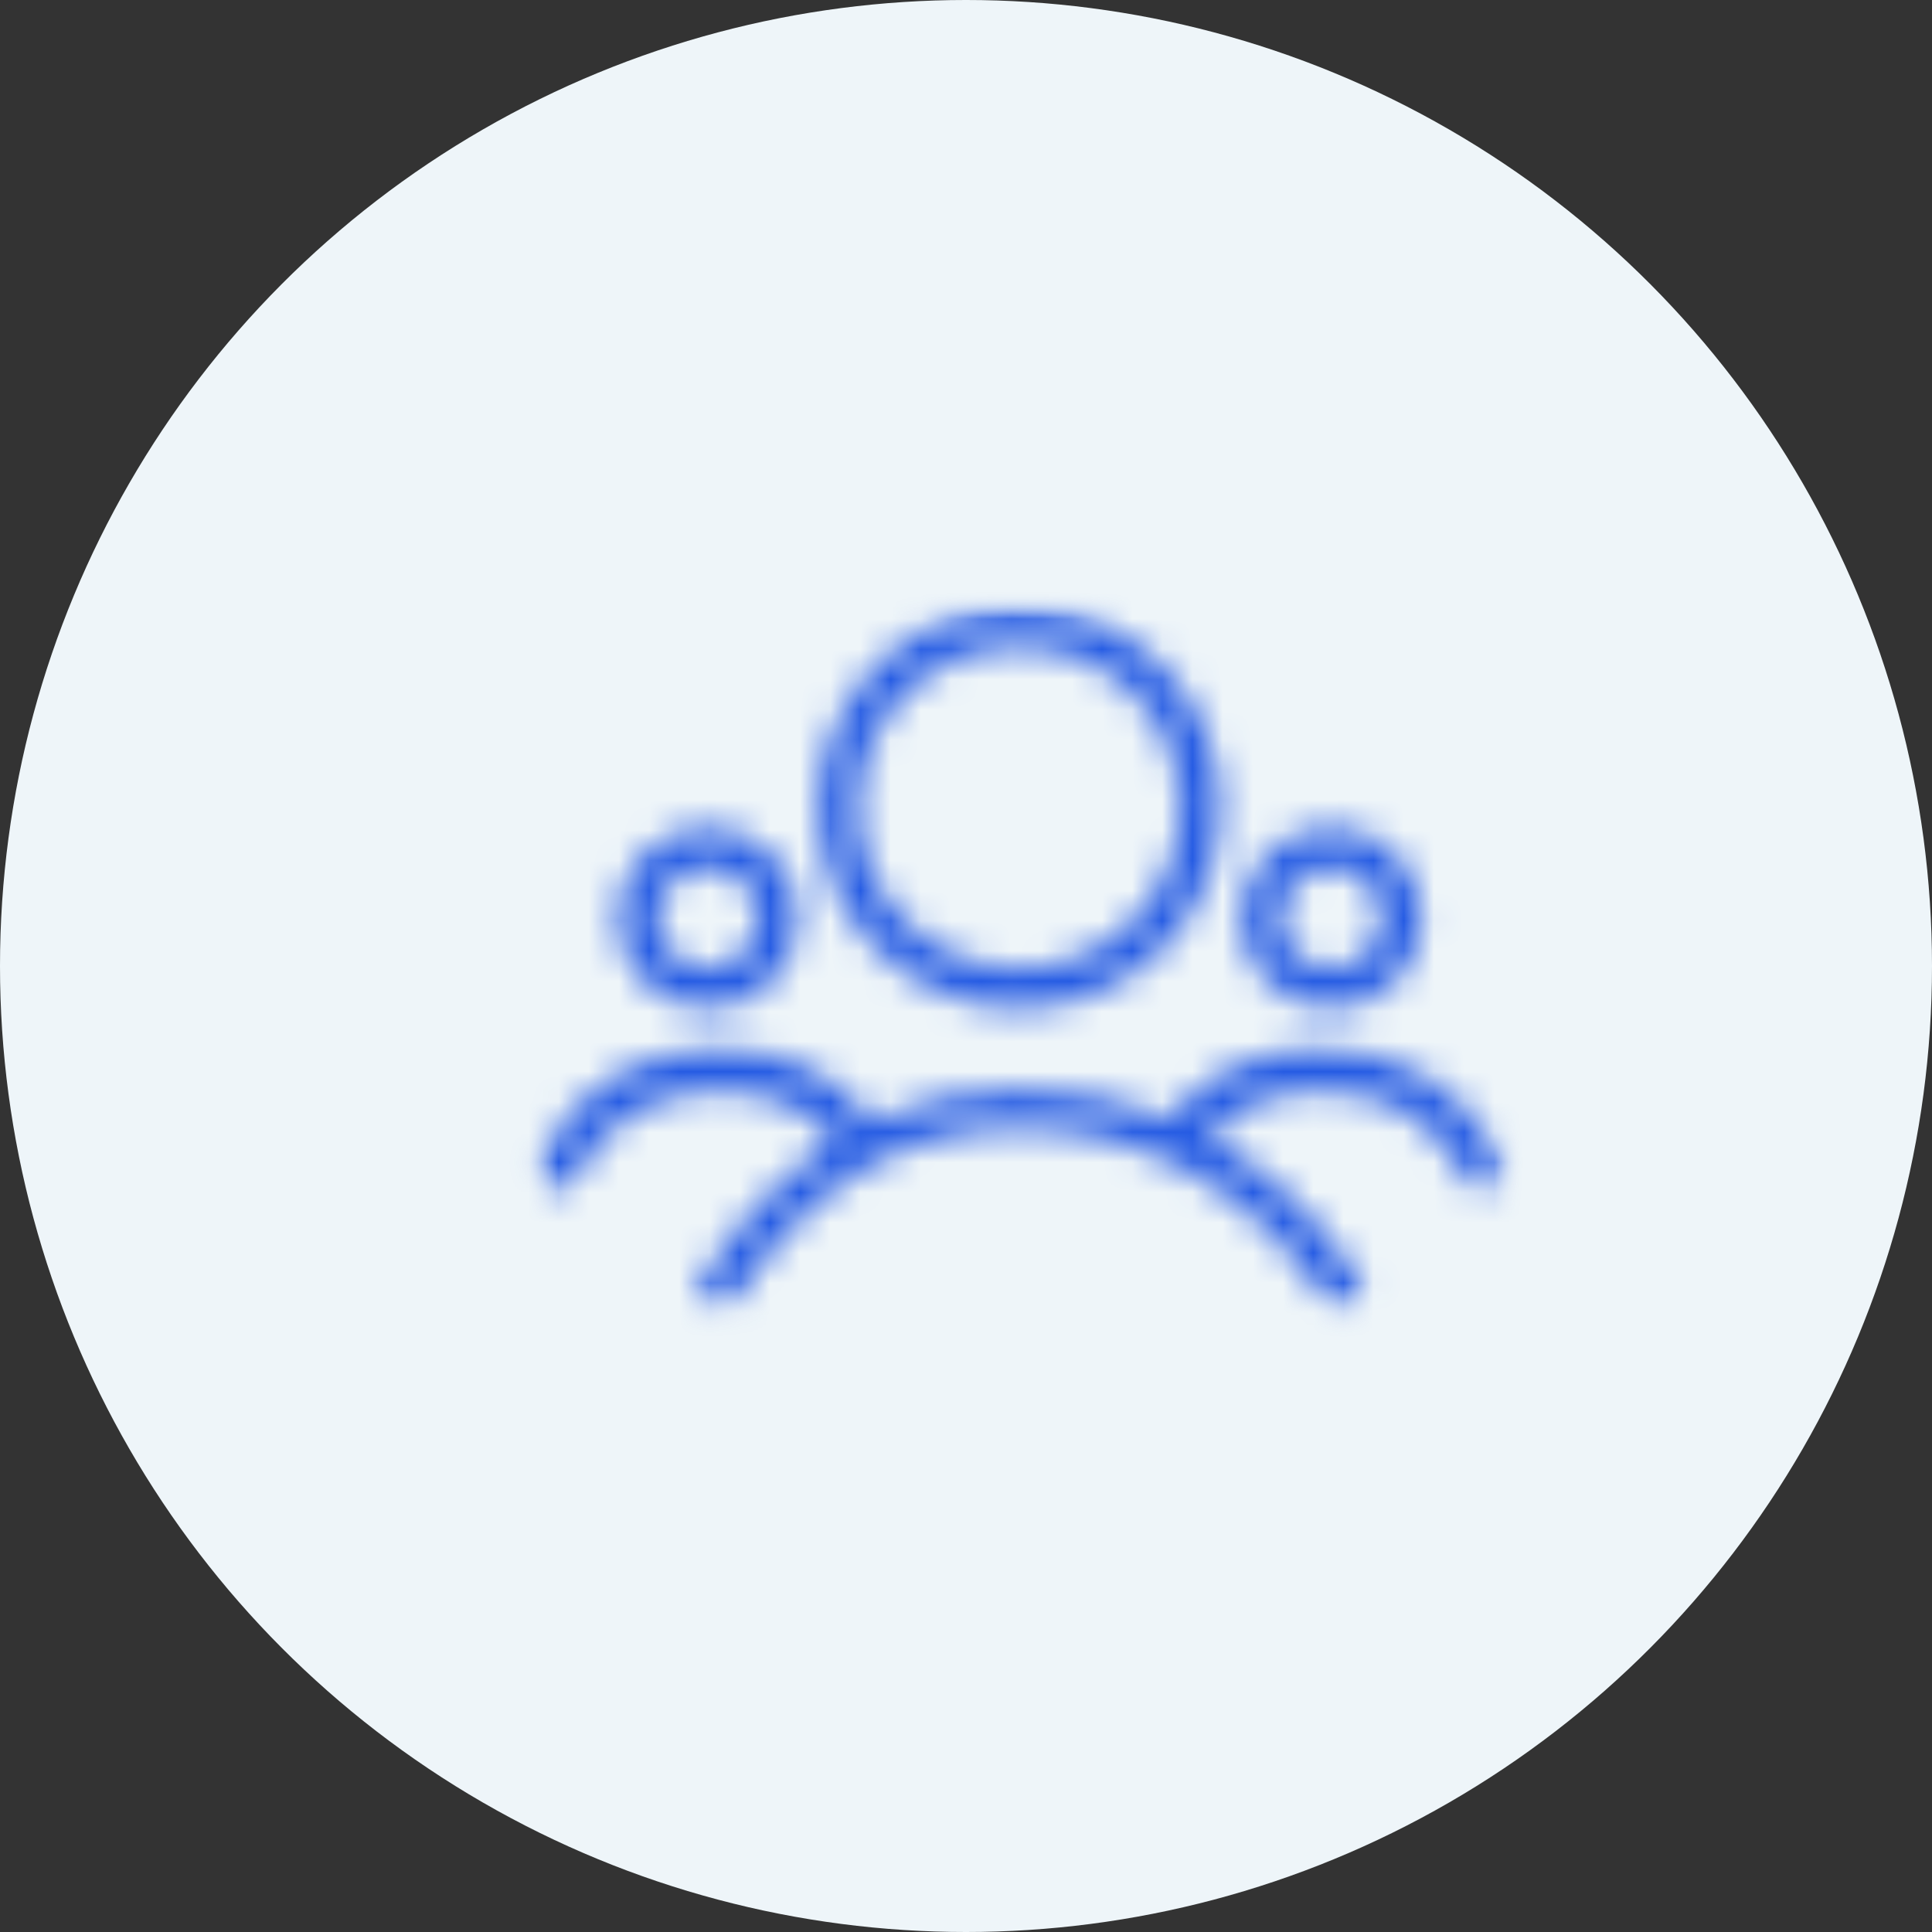
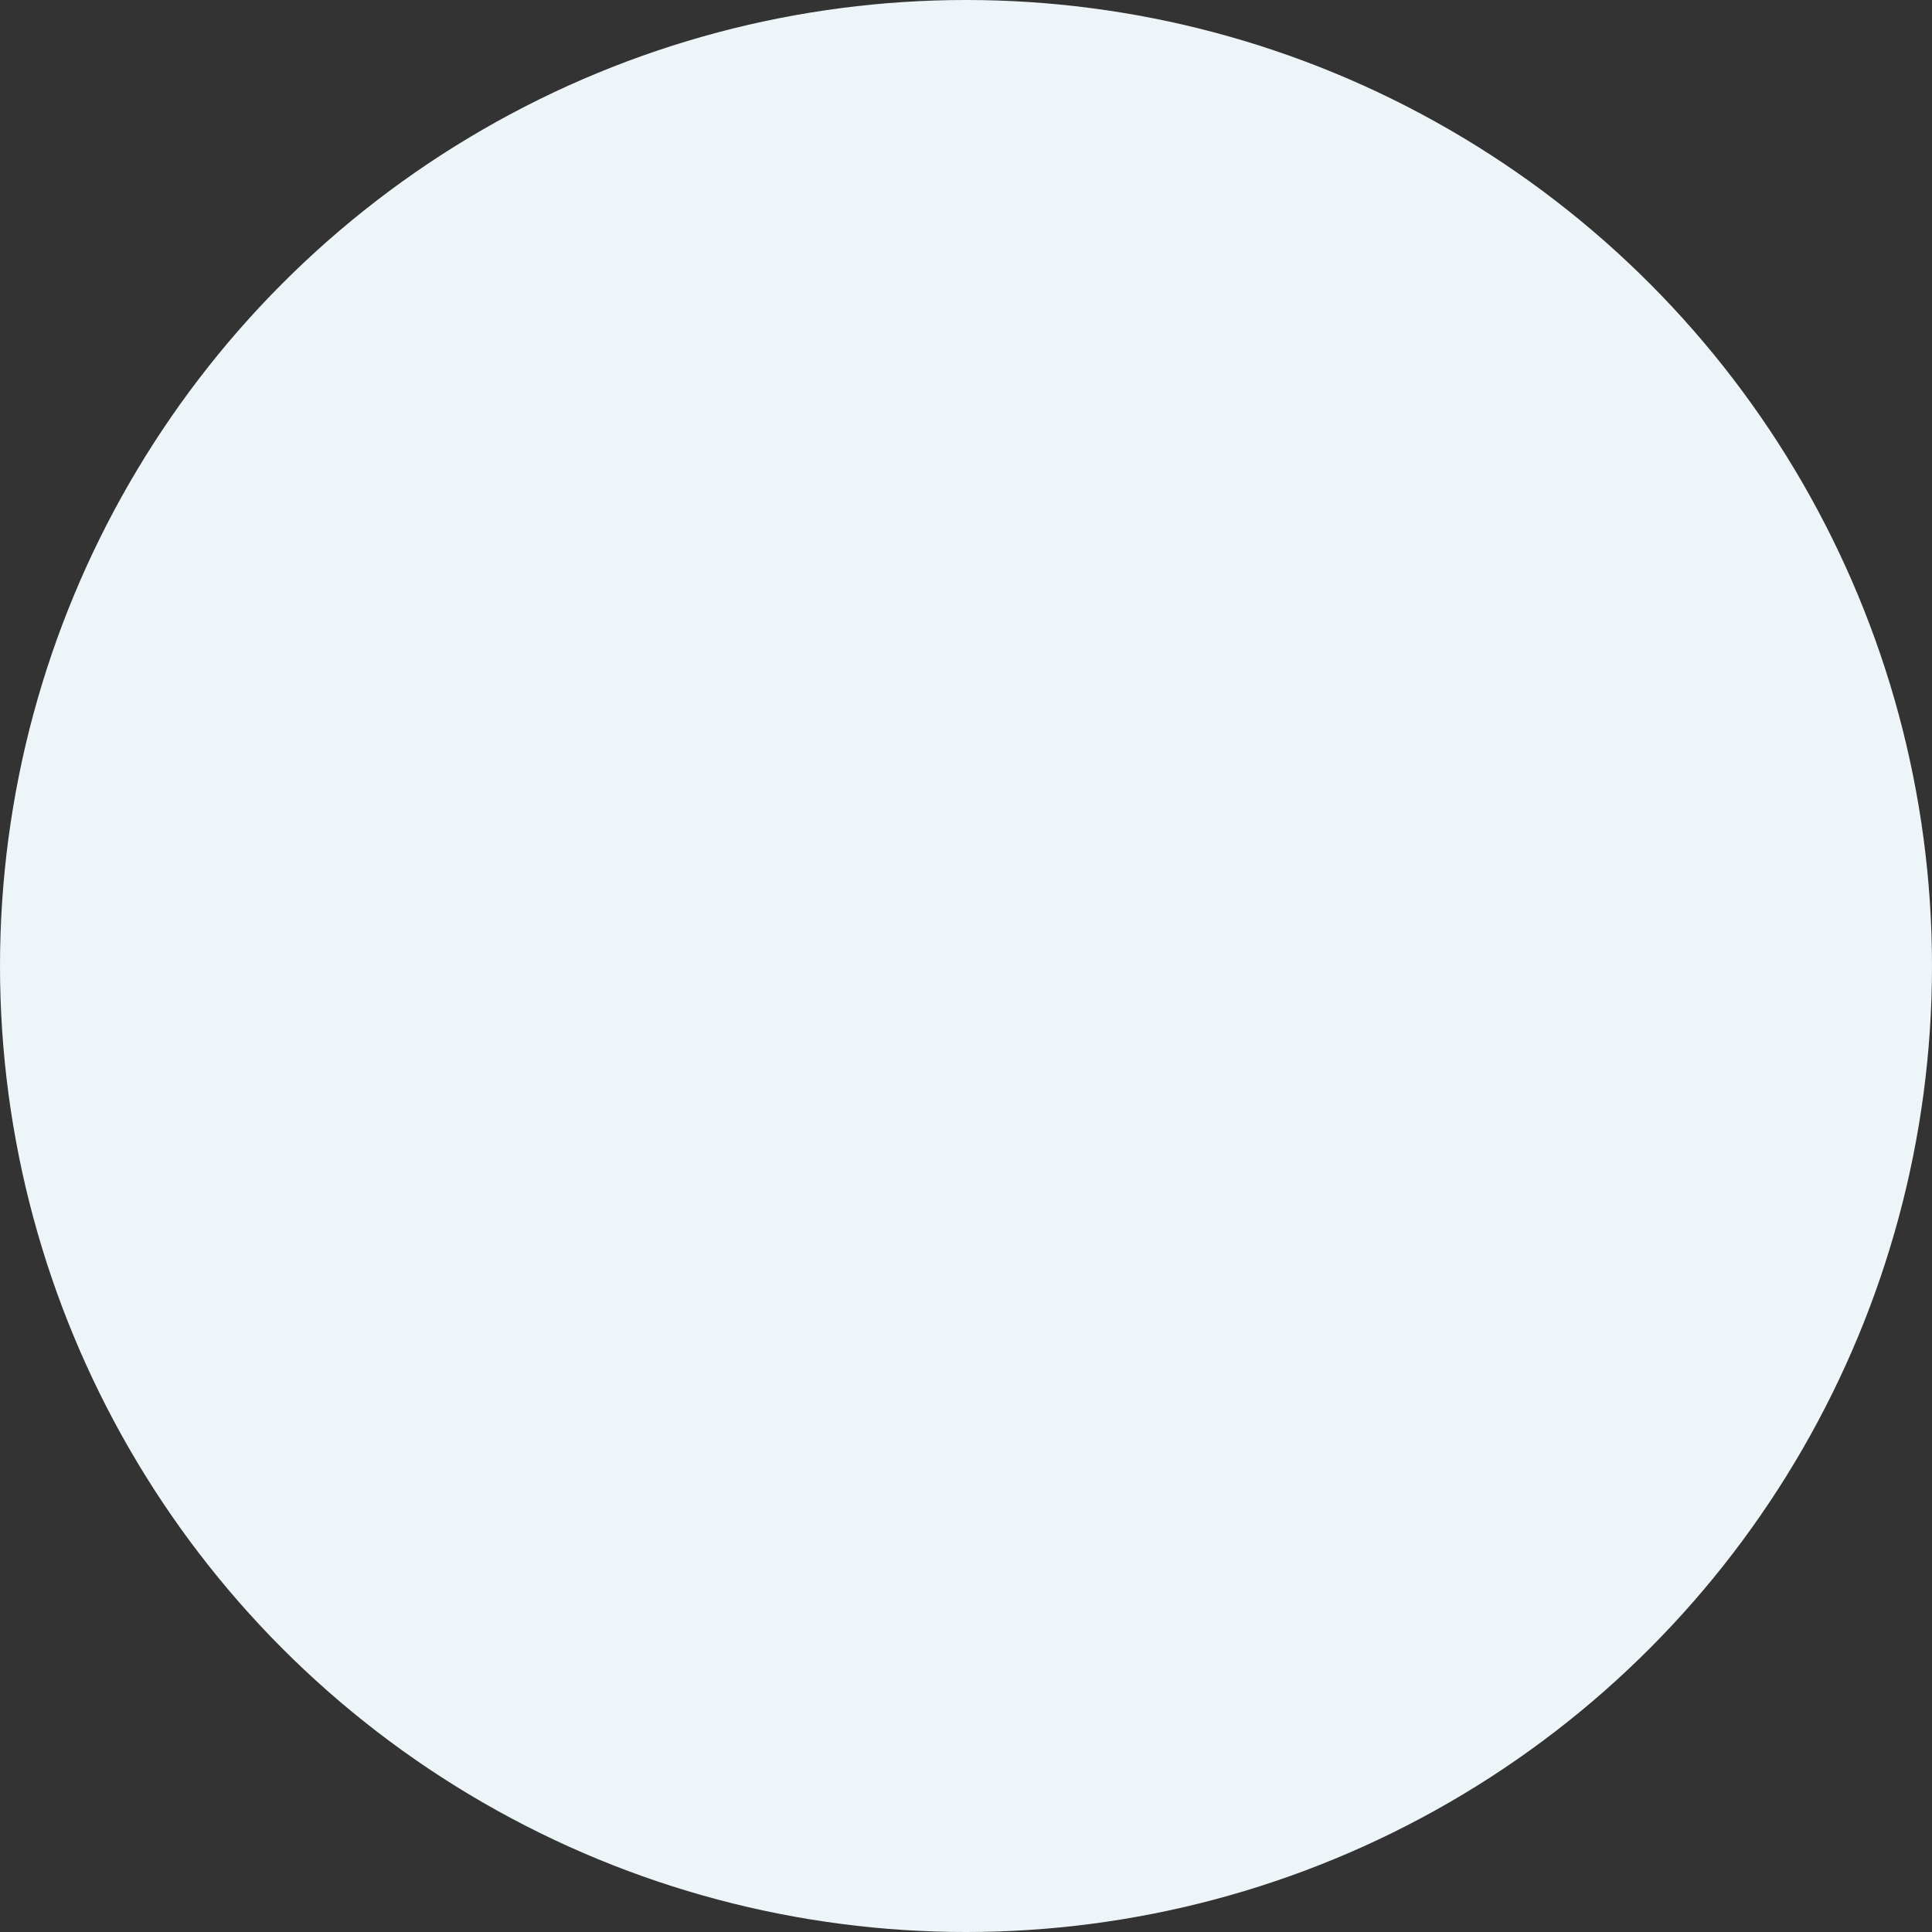
<svg xmlns="http://www.w3.org/2000/svg" width="64" height="64" viewBox="0 0 64 64" fill="none">
  <rect x="0" y="0" width="64" height="64" fill="#333333" stroke="none" />
  <circle cx="32" cy="32" r="32" fill="#EEF5F9" />
  <mask id="mask0_3552_2288" style="mask-type:luminance" maskUnits="userSpaceOnUse" x="17" y="20" width="33" height="24">
    <path d="M23.442 28.744C22.523 28.744 21.777 29.49 21.777 30.409C21.777 31.329 22.523 32.075 23.442 32.075C24.361 32.075 25.103 31.329 25.103 30.409C25.103 29.49 24.357 28.744 23.442 28.744ZM23.442 27.411C25.098 27.411 26.436 28.753 26.436 30.409C26.436 32.065 25.093 33.408 23.442 33.408C21.791 33.408 20.448 32.065 20.448 30.409C20.448 28.753 21.791 27.411 23.442 27.411ZM33.767 21.413C30.826 21.413 28.433 23.805 28.433 26.746C28.433 29.687 30.826 32.08 33.767 32.08C36.707 32.08 39.099 29.687 39.099 26.746C39.099 23.805 36.707 21.413 33.767 21.413ZM33.767 20.08C37.449 20.08 40.433 23.064 40.433 26.746C40.433 30.428 37.449 33.413 33.767 33.413C30.084 33.413 27.1 30.428 27.1 26.746C27.1 23.064 30.084 20.08 33.767 20.08ZM44.105 28.744C43.191 28.744 42.445 29.49 42.445 30.409C42.445 31.329 43.191 32.075 44.105 32.075C45.02 32.075 45.771 31.329 45.771 30.409C45.771 29.49 45.025 28.744 44.105 28.744ZM44.105 27.411C45.761 27.411 47.099 28.753 47.099 30.409C47.099 32.065 45.756 33.408 44.105 33.408C42.454 33.408 41.111 32.065 41.111 30.409C41.111 28.753 42.454 27.411 44.105 27.411ZM49.698 38.385C48.505 36.007 46.372 34.746 43.802 34.746C41.675 34.746 39.956 35.478 38.753 37.056C37.213 36.421 35.538 36.079 33.8 36.079C32.063 36.079 30.378 36.455 28.891 37.143C27.678 35.507 25.935 34.746 23.765 34.746C21.194 34.746 19.062 36.007 17.868 38.385C17.7 38.727 17.82 39.145 18.148 39.328C18.475 39.506 18.874 39.376 19.048 39.035C20.005 37.129 21.68 36.137 23.769 36.137C25.449 36.137 26.73 36.686 27.663 37.807C25.95 38.885 24.462 40.435 23.226 42.433C23.038 42.741 23.139 43.136 23.452 43.318C23.765 43.501 24.174 43.405 24.361 43.097C26.672 39.371 29.829 37.364 33.805 37.364C37.781 37.364 41.689 39.526 43.889 43.092C44.076 43.4 44.486 43.496 44.798 43.314C45.111 43.131 45.217 42.736 45.029 42.428C43.773 40.387 42.045 38.77 40.043 37.672C40.967 36.642 42.204 36.132 43.816 36.132C45.91 36.132 47.581 37.124 48.538 39.03C48.712 39.371 49.111 39.502 49.438 39.323C49.761 39.145 49.886 38.722 49.718 38.38" fill="white" />
  </mask>
  <g mask="url(#mask0_3552_2288)">
    <mask id="mask1_3552_2288" style="mask-type:luminance" maskUnits="userSpaceOnUse" x="16" y="14" width="36" height="36">
-       <path d="M51.104 14.747H16.448V49.402H51.104V14.747Z" fill="white" />
-     </mask>
+       </mask>
    <g mask="url(#mask1_3552_2288)">
      <mask id="mask2_3552_2288" style="mask-type:luminance" maskUnits="userSpaceOnUse" x="17" y="20" width="34" height="24">
        <path d="M50.141 20.041H17.411V43.626H50.141V20.041Z" fill="white" />
      </mask>
      <g mask="url(#mask2_3552_2288)">
        <mask id="mask3_3552_2288" style="mask-type:luminance" maskUnits="userSpaceOnUse" x="17" y="20" width="34" height="24">
-           <path d="M50.141 20.041H17.411V43.626H50.141V20.041Z" fill="white" />
-         </mask>
+           </mask>
        <g mask="url(#mask3_3552_2288)">
          <path d="M54.584 15.267H12.968V48.218H54.584V15.267Z" fill="#255BE3" />
        </g>
        <mask id="mask4_3552_2288" style="mask-type:luminance" maskUnits="userSpaceOnUse" x="16" y="14" width="36" height="36">
          <path d="M51.104 14.747H16.448V49.402H51.104V14.747Z" fill="white" />
        </mask>
        <g mask="url(#mask4_3552_2288)">
          <mask id="mask5_3552_2288" style="mask-type:luminance" maskUnits="userSpaceOnUse" x="17" y="20" width="34" height="24">
            <path d="M50.141 20.041H17.411V43.626H50.141V20.041Z" fill="white" />
          </mask>
          <g mask="url(#mask5_3552_2288)">
            <path d="M55.917 9.934H11.635V54.216H55.917V9.934Z" fill="#255BE3" />
          </g>
        </g>
      </g>
    </g>
  </g>
</svg>